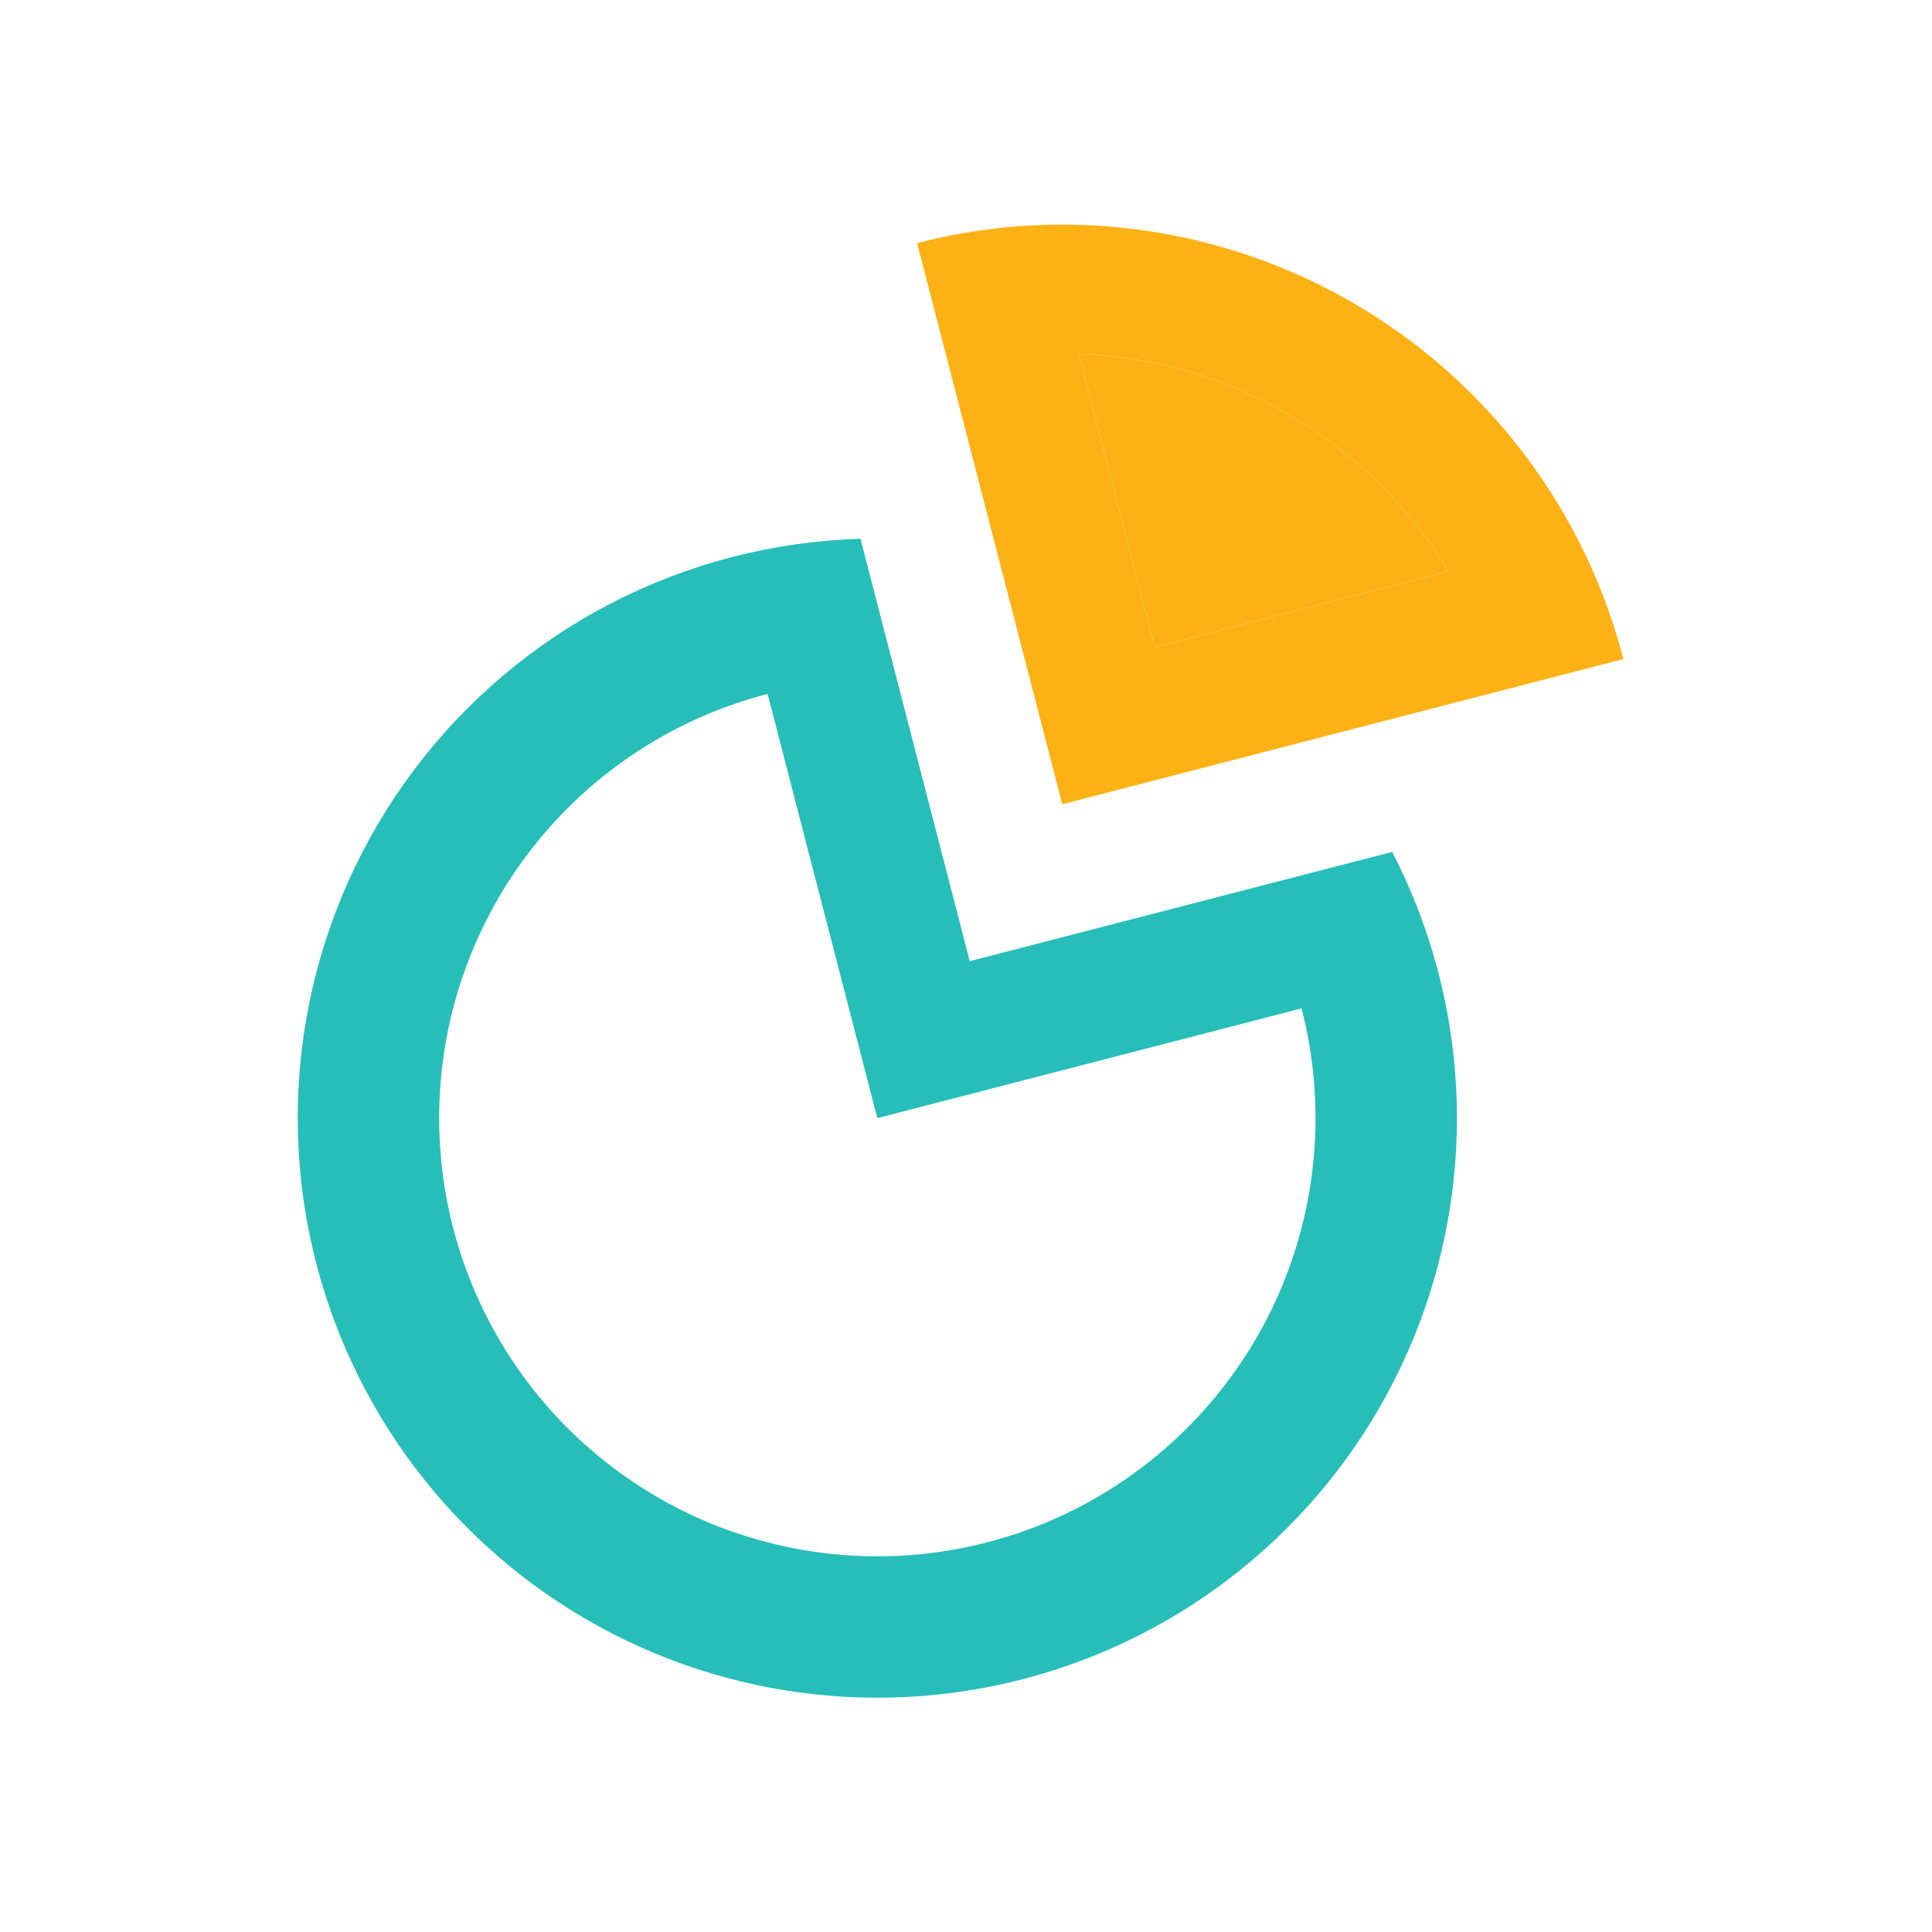
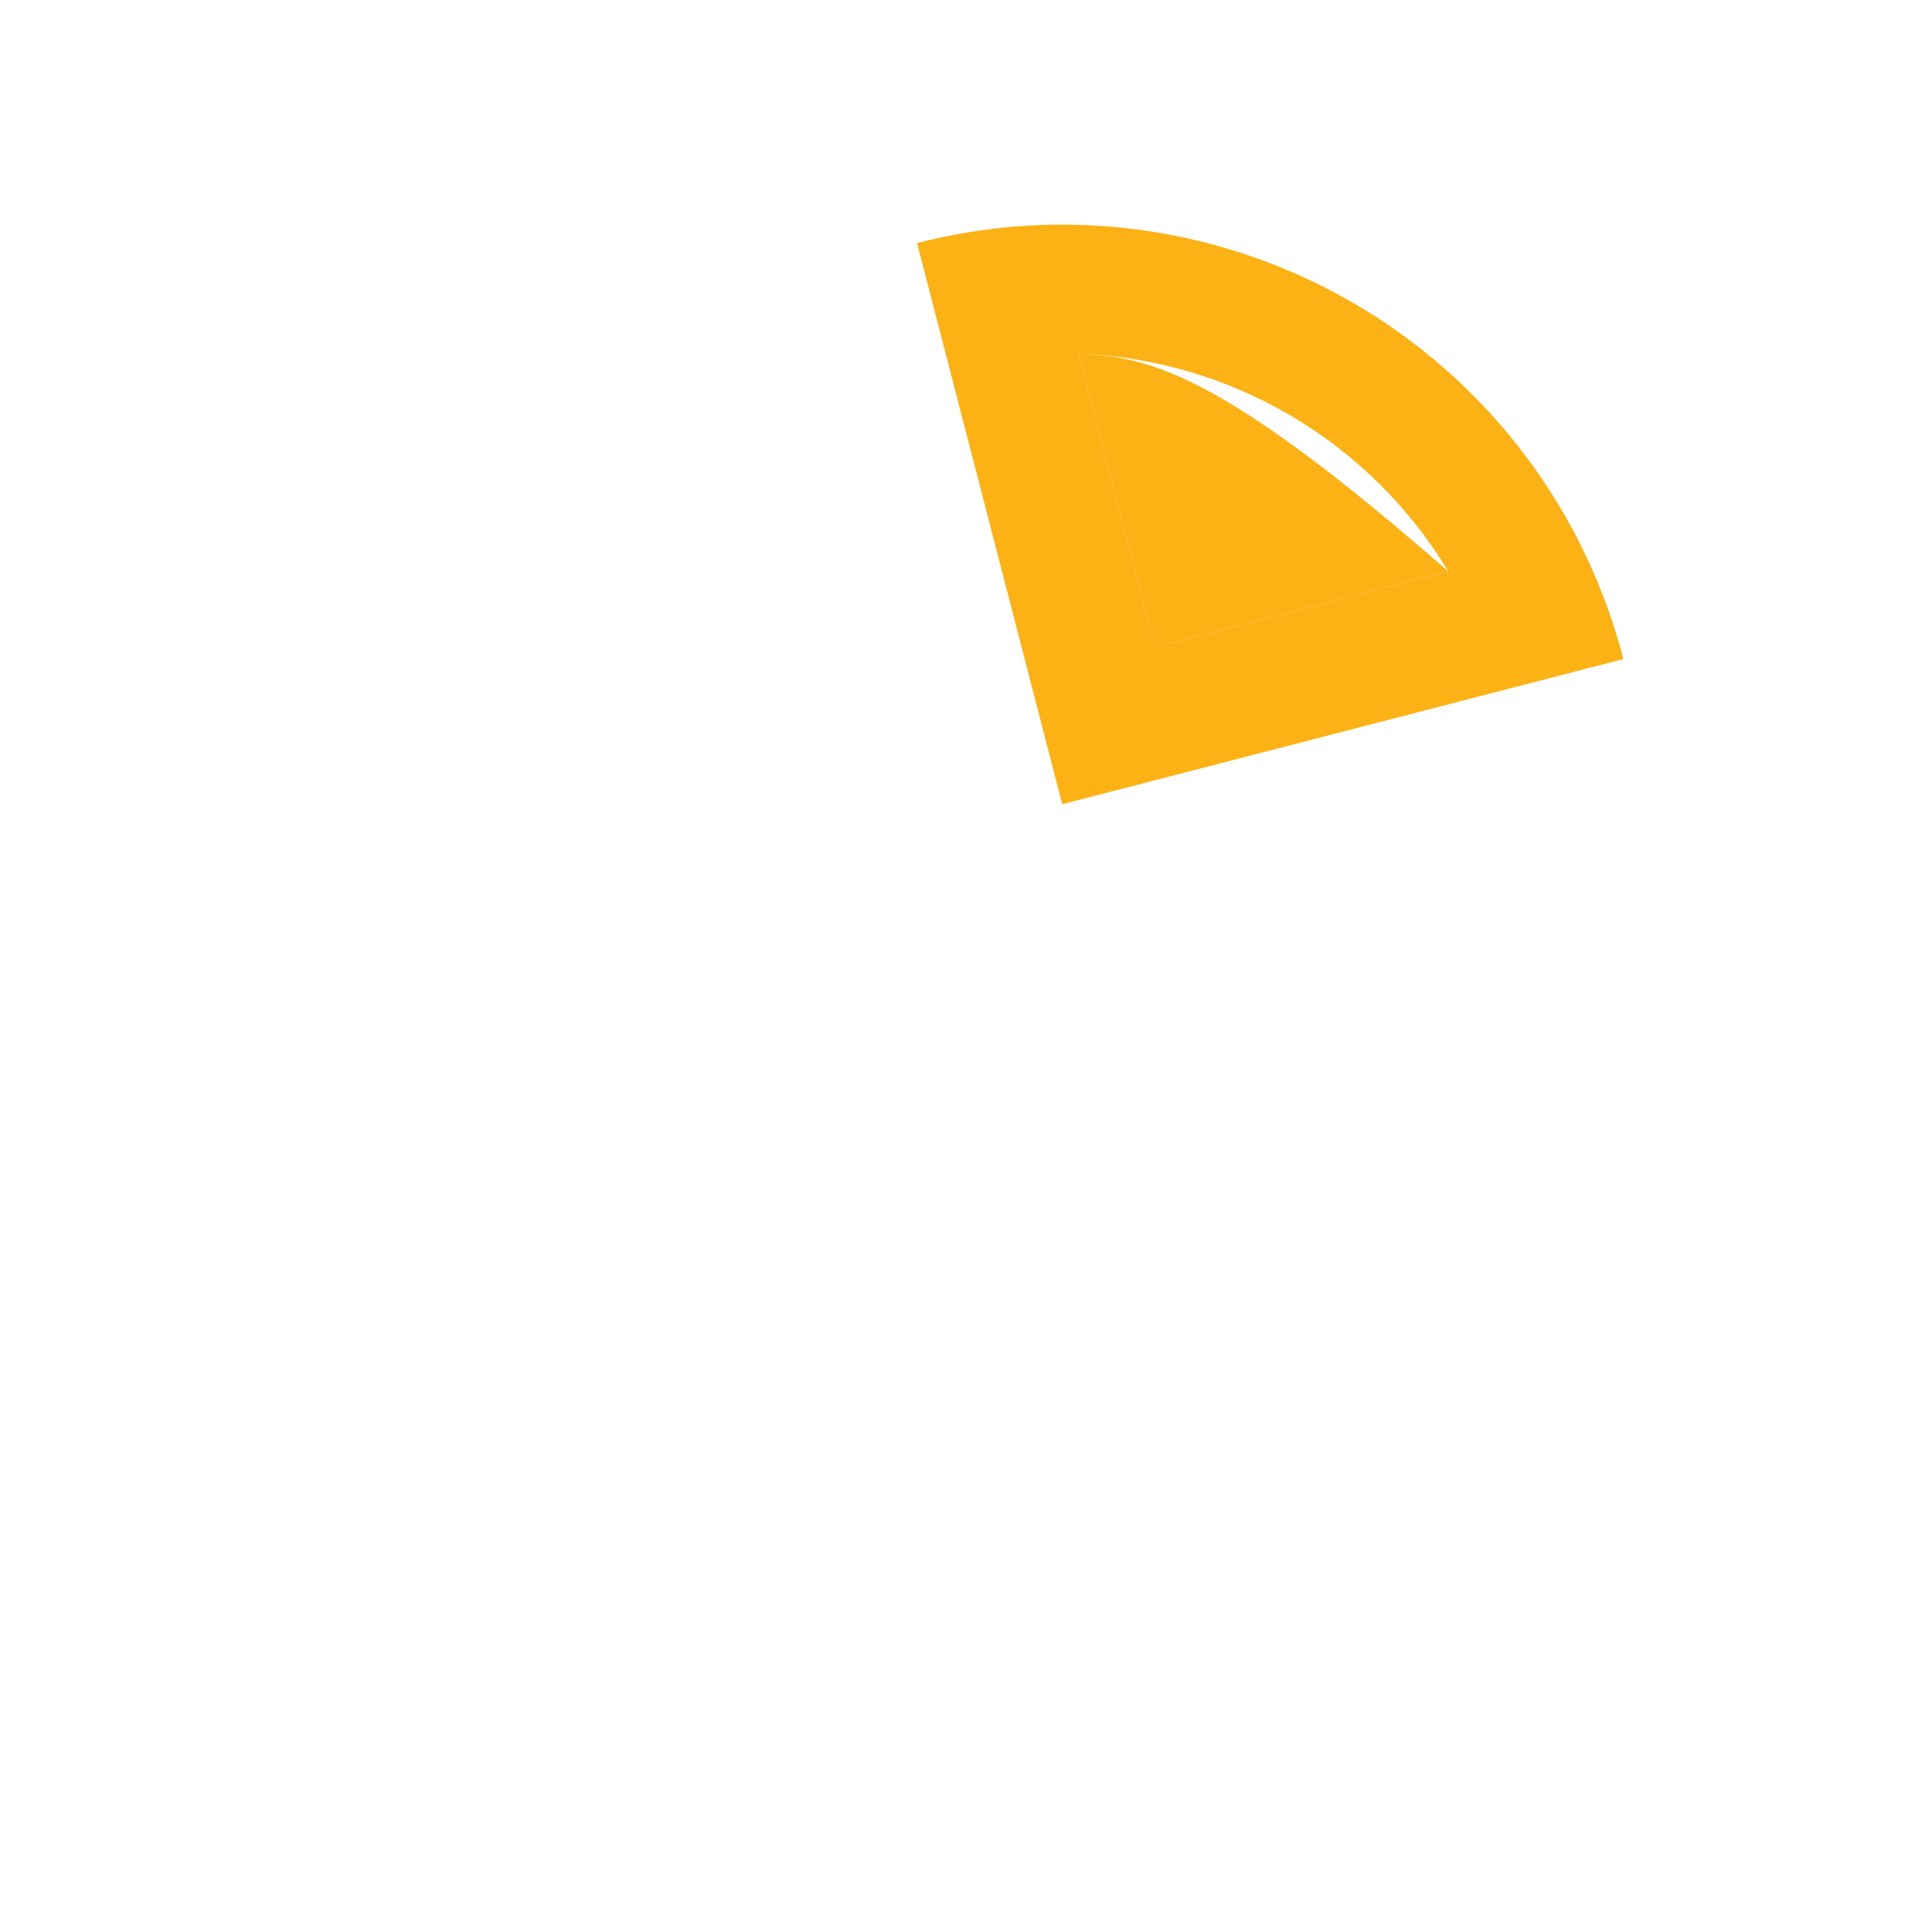
<svg xmlns="http://www.w3.org/2000/svg" width="55" height="55" viewBox="0 0 55 55" fill="none">
  <g clip-path="url(#clip0_915_715)">
    <path fill-rule="evenodd" clip-rule="evenodd" d="M44.897 15.315C45.463 16.411 45.905 17.567 46.214 18.762L30.24 22.895L26.107 6.92C29.727 5.984 33.557 6.305 36.971 7.83C40.385 9.355 43.179 11.994 44.897 15.315ZM41.228 16.264C40.127 14.44 38.589 12.918 36.752 11.837C34.916 10.755 32.839 10.148 30.71 10.07L32.872 18.426L41.228 16.264Z" fill="#FCB215" />
-     <path d="M41.228 16.264C40.127 14.44 38.589 12.918 36.752 11.837C34.916 10.755 32.839 10.148 30.71 10.07L32.872 18.426L41.228 16.264Z" fill="#FCB215" />
-     <path fill-rule="evenodd" clip-rule="evenodd" d="M9.002 35.964C8.381 33.565 8.309 31.056 8.79 28.625C9.272 26.194 10.295 23.902 11.784 21.921C13.272 19.939 15.188 18.319 17.389 17.179C19.59 16.039 22.019 15.41 24.496 15.338L27.607 27.363L39.632 24.252C40.699 26.315 41.318 28.58 41.45 30.898C41.581 33.217 41.221 35.538 40.394 37.708C39.567 39.878 38.291 41.849 36.649 43.492C35.008 45.135 33.038 46.413 30.869 47.243C28.7 48.072 26.38 48.434 24.061 48.305C21.742 48.177 19.476 47.56 17.412 46.495C15.348 45.43 13.532 43.942 12.083 42.127C10.633 40.312 9.584 38.212 9.002 35.964ZM37.052 28.707L24.976 31.831L21.852 19.755C19.463 20.373 17.311 21.685 15.669 23.526C14.026 25.366 12.966 27.653 12.623 30.096C12.28 32.539 12.669 35.029 13.741 37.251C14.813 39.473 16.52 41.328 18.646 42.58C20.772 43.832 23.221 44.425 25.684 44.285C28.148 44.145 30.514 43.278 32.484 41.792C34.454 40.308 35.94 38.272 36.753 35.943C37.566 33.613 37.67 31.095 37.052 28.707Z" fill="#27BEB9" />
+     <path d="M41.228 16.264C34.916 10.755 32.839 10.148 30.71 10.07L32.872 18.426L41.228 16.264Z" fill="#FCB215" />
  </g>
  <defs>
    <clipPath id="clip0_915_715">
      <rect width="44" height="44" fill="white" transform="translate(0.799 11.574) rotate(-14.505)" />
    </clipPath>
  </defs>
</svg>